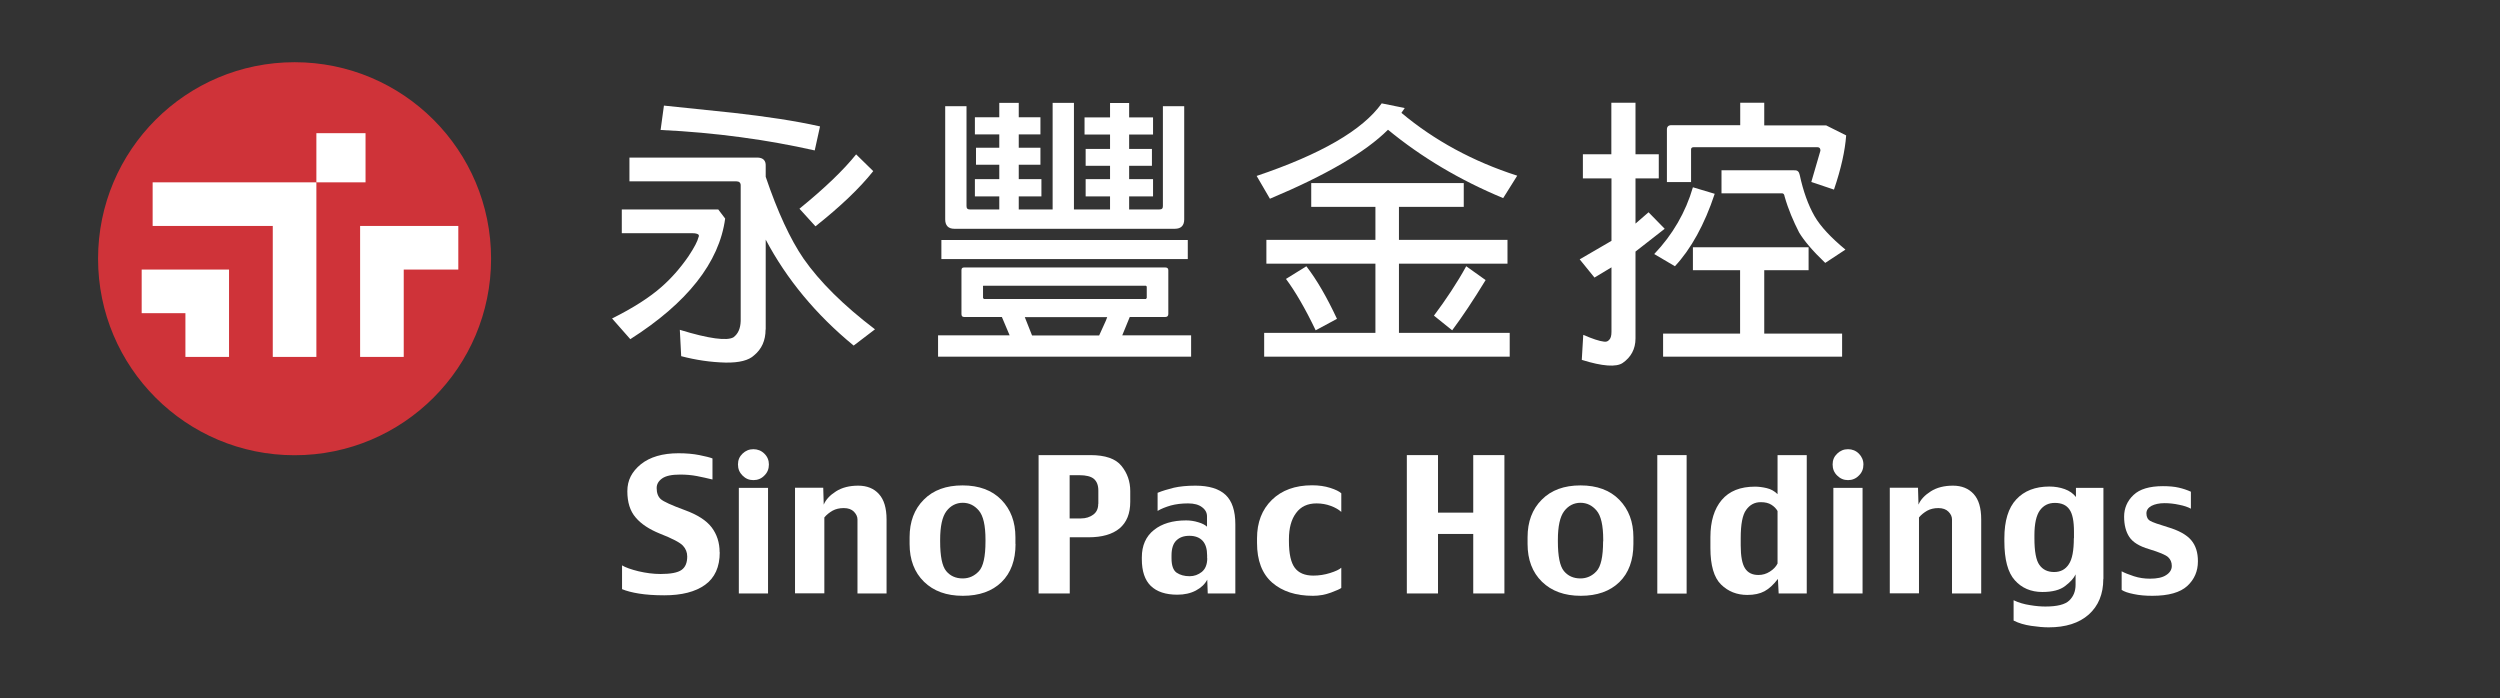
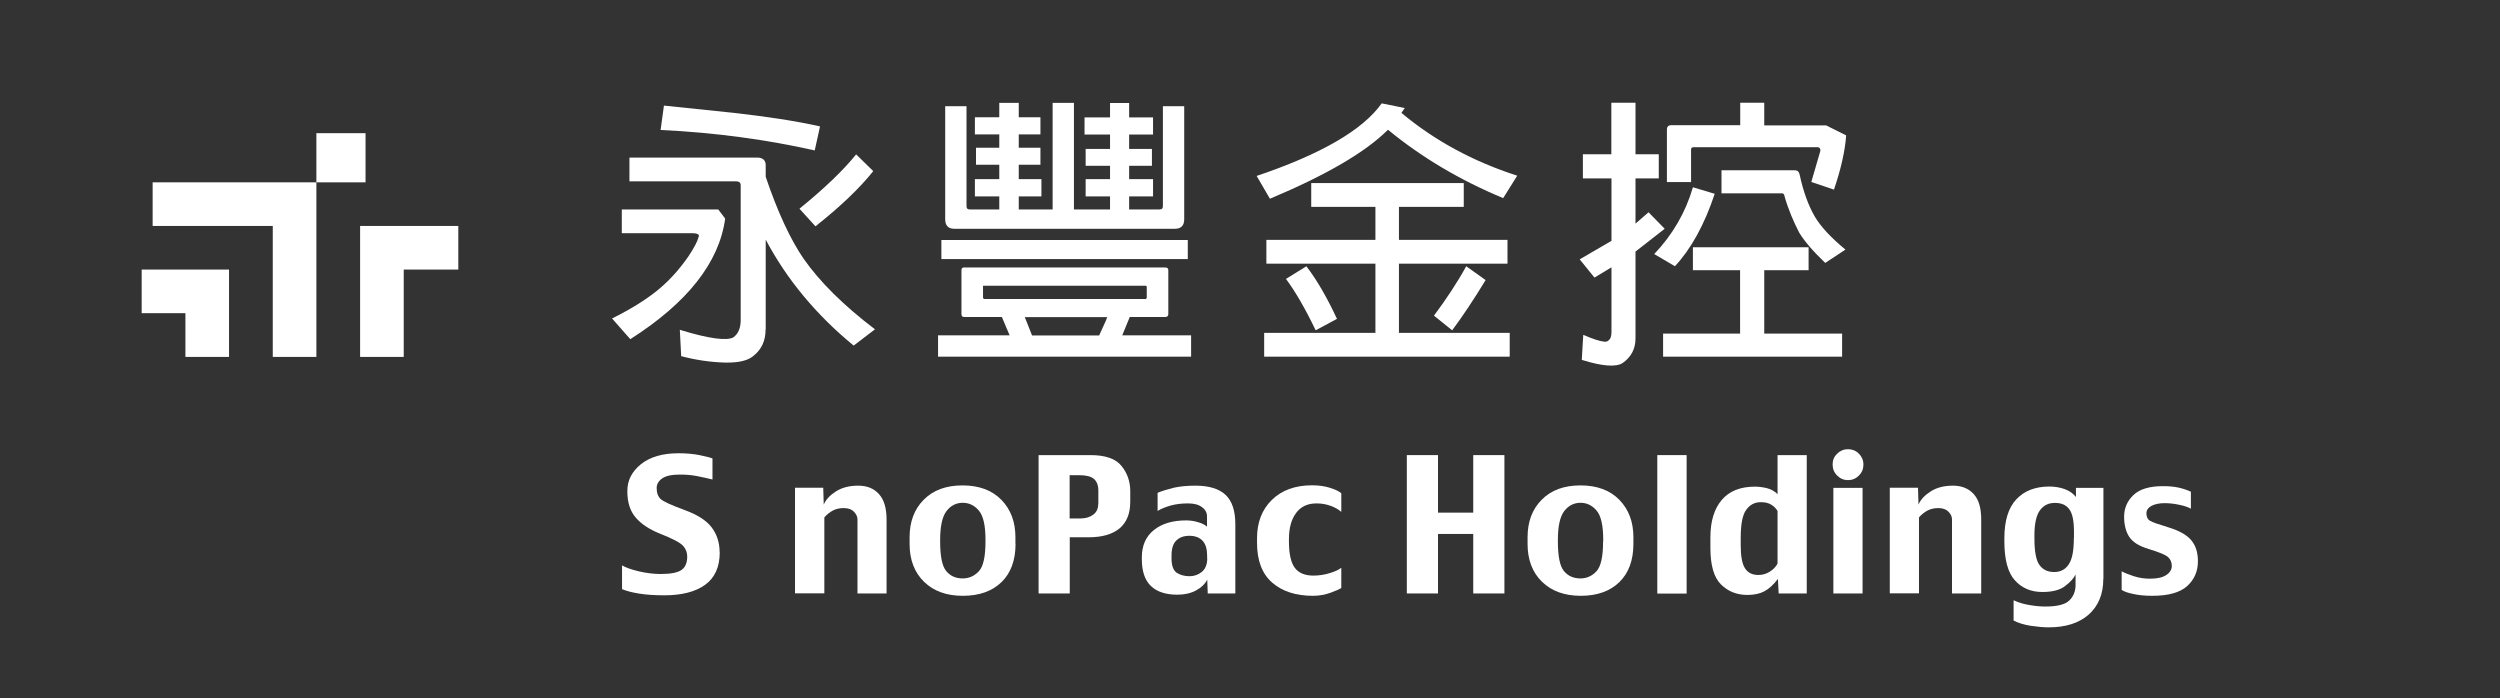
<svg xmlns="http://www.w3.org/2000/svg" id="_標誌組合" version="1.1" viewBox="0 0 202.92 56.69">
  <rect x="0" y="0" width="202.92" height="56.69" fill="#333333" stroke="none" />
  <defs>
    <style>
      .st0 {
        fill: #cf3339;
      }

      .st1 {
        fill: #fff;
      }
    </style>
  </defs>
  <polygon class="st1" points="122.11 48.17 119.58 48.17 119.58 43.34 116.72 43.34 116.72 48.17 114.19 48.17 114.19 36.94 116.72 36.94 116.72 41.61 119.58 41.61 119.58 36.94 122.11 36.94 122.11 48.17" />
  <path class="st1" d="M132.58,44.15c0,1.32-.38,2.36-1.14,3.1-.76.74-1.81,1.11-3.13,1.11s-2.37-.38-3.15-1.14-1.17-1.79-1.17-3.07v-.54c0-1.26.38-2.28,1.15-3.05.77-.78,1.82-1.16,3.15-1.16s2.39.39,3.15,1.17,1.14,1.79,1.14,3.04v.54h0ZM130.13,43.93v-.12c0-1.16-.18-1.95-.54-2.37s-.79-.63-1.31-.63-.98.23-1.32.68-.51,1.23-.51,2.33v.12c0,1.21.16,2.01.49,2.41.33.4.78.6,1.34.6.5,0,.94-.19,1.3-.58.36-.38.54-1.19.54-2.42" />
  <rect class="st1" x="134.52" y="36.94" width="2.38" height="11.24" />
  <path class="st1" d="M146.65,48.17h-2.28l-.06-1.18c-.36.47-.72.8-1.09,1s-.84.3-1.39.3c-.85,0-1.56-.28-2.14-.85-.57-.56-.86-1.55-.86-2.95v-.89c0-1.29.31-2.3.92-3.02s1.51-1.08,2.7-1.08c.29,0,.61.04.95.12.34.08.63.24.88.49v-3.17h2.37v11.23ZM144.28,45.75v-4.27c-.11-.2-.28-.37-.5-.51s-.5-.21-.86-.21c-.5,0-.89.21-1.19.63-.3.41-.44,1.18-.44,2.29v.59c0,.88.12,1.51.35,1.86.23.36.59.54,1.09.54.33,0,.64-.09.92-.27.29-.18.5-.4.63-.66" />
  <path class="st1" d="M151.25,37.7c0,.36-.12.66-.37.9-.24.25-.54.37-.88.37s-.63-.12-.88-.37c-.25-.24-.37-.54-.37-.9s.12-.64.37-.88.54-.36.88-.36.64.12.88.36.37.54.37.88M151.18,48.17h-2.37v-8.57h2.37v8.57Z" />
  <path class="st1" d="M160.82,48.17h-2.38v-6.01c0-.22-.09-.43-.29-.63-.19-.19-.46-.29-.82-.29-.34,0-.64.07-.9.21-.26.15-.49.33-.67.55v6.16h-2.37v-8.57h2.29l.04,1.37c.17-.41.51-.77,1-1.08s1.09-.46,1.8-.46,1.27.23,1.68.68c.41.45.61,1.13.61,2.06v6.01h.01Z" />
  <path class="st1" d="M170.72,47c0,1.22-.4,2.18-1.18,2.88-.79.7-1.88,1.04-3.25,1.04-.41,0-.88-.04-1.42-.12-.54-.08-1.02-.22-1.43-.43v-1.65c.42.2.87.33,1.35.4.47.08.88.11,1.23.11.95,0,1.6-.16,1.94-.49s.51-.75.51-1.28v-.84c-.13.3-.41.61-.84.94-.42.33-1.04.49-1.86.49-.92,0-1.67-.32-2.23-.95-.57-.63-.85-1.69-.85-3.17v-.24c0-1.41.32-2.47.97-3.16.64-.69,1.54-1.04,2.68-1.04.44,0,.86.07,1.25.21s.69.36.91.64v-.74h2.23v7.39h-.01ZM168.34,43.69v-.54c0-.85-.12-1.46-.37-1.8-.24-.35-.63-.53-1.18-.53-.52,0-.92.2-1.22.61-.29.41-.44,1.08-.44,2.02v.23c0,1.07.13,1.8.41,2.18.27.38.67.57,1.19.57s.92-.21,1.19-.63c.28-.41.41-1.12.41-2.12" />
  <path class="st1" d="M178.4,45.57c0,.8-.29,1.46-.86,1.99-.58.53-1.52.8-2.84.8-.55,0-1.05-.04-1.51-.14-.45-.09-.78-.2-.98-.34v-1.51c.23.13.57.26.99.4.43.14.86.2,1.31.2.57,0,1.01-.09,1.31-.29.3-.19.46-.44.46-.74s-.1-.53-.3-.72c-.2-.18-.72-.4-1.55-.65-.78-.23-1.32-.56-1.6-.99-.28-.42-.42-.98-.42-1.65s.25-1.27.76-1.75c.5-.48,1.3-.72,2.39-.72.5,0,.94.04,1.28.12.35.08.68.19.99.33v1.38c-.23-.13-.55-.24-.96-.32-.41-.09-.81-.13-1.18-.13-.43,0-.79.08-1.06.22-.27.15-.41.35-.41.61,0,.29.11.5.31.61.21.12.67.28,1.4.5.92.27,1.56.63,1.93,1.07s.54,1.01.54,1.7" />
  <path class="st1" d="M58.42,44.83c0,1.19-.4,2.07-1.19,2.64-.79.57-1.9.85-3.31.85-.81,0-1.49-.05-2.05-.14-.56-.09-1.02-.21-1.38-.36v-1.93c.28.17.73.33,1.34.48.6.14,1.2.22,1.79.22.82,0,1.39-.11,1.7-.33s.46-.58.46-1.09c0-.33-.11-.62-.34-.87-.22-.25-.86-.59-1.91-1-.83-.34-1.48-.76-1.93-1.29-.46-.53-.68-1.24-.68-2.14s.37-1.59,1.1-2.19c.74-.59,1.76-.89,3.05-.89.63,0,1.2.05,1.7.15.5.1.86.19,1.06.27v1.71c-.42-.1-.85-.2-1.27-.28-.42-.08-.87-.12-1.35-.12-.68,0-1.16.1-1.46.31-.3.21-.45.47-.45.78,0,.4.11.7.33.9s.88.5,1.97.9c1.01.37,1.73.83,2.16,1.39.43.57.65,1.24.65,2.02" />
-   <path class="st1" d="M62.41,37.7c0,.36-.12.66-.37.9-.24.25-.54.37-.89.37s-.63-.12-.88-.37-.37-.54-.37-.9.12-.64.37-.88.54-.36.88-.36.65.12.89.36c.25.24.37.54.37.88M62.34,48.17h-2.37v-8.57h2.37v8.57Z" />
  <path class="st1" d="M71.98,48.17h-2.38v-6.01c0-.22-.1-.43-.29-.63-.19-.19-.46-.29-.82-.29s-.65.07-.91.21c-.26.15-.49.33-.67.55v6.16h-2.38v-8.57h2.29l.04,1.37c.17-.41.51-.77,1-1.08s1.09-.46,1.8-.46,1.28.23,1.68.68c.41.45.62,1.13.62,2.06v6.01h.02Z" />
  <path class="st1" d="M82.43,44.15c0,1.32-.38,2.36-1.14,3.1-.76.74-1.81,1.11-3.14,1.11s-2.37-.38-3.15-1.14-1.17-1.79-1.17-3.07v-.54c0-1.26.38-2.28,1.15-3.05.77-.78,1.82-1.16,3.15-1.16s2.39.39,3.15,1.17,1.14,1.79,1.14,3.04v.54h0ZM79.99,43.93v-.12c0-1.16-.18-1.95-.54-2.37s-.79-.63-1.31-.63-.98.23-1.32.68-.51,1.23-.51,2.33v.12c0,1.21.16,2.01.49,2.41.33.4.78.6,1.34.6.51,0,.94-.19,1.31-.58.36-.38.54-1.19.54-2.42" />
  <path class="st1" d="M91.74,40.73c0,.96-.29,1.67-.87,2.16-.58.48-1.42.72-2.51.72h-1.53v4.56h-2.53v-11.23h4.21c1.2,0,2.05.29,2.52.88.47.58.71,1.26.71,2.04v.88h0ZM89.15,40.9v-1.08c0-.43-.12-.74-.36-.95-.24-.2-.63-.3-1.18-.3h-.79v3.51h.92c.4,0,.73-.11,1-.31s.4-.49.4-.87" />
  <path class="st1" d="M100.26,48.17h-2.23l-.04-1.12c-.19.36-.49.65-.92.88s-.94.34-1.51.34c-.95,0-1.66-.24-2.15-.71-.49-.48-.73-1.2-.73-2.17v-.15c0-.96.33-1.7.98-2.22s1.52-.78,2.62-.78c.33,0,.66.05.98.15.32.09.56.22.71.36v-.84c0-.29-.13-.54-.4-.74-.27-.21-.65-.31-1.14-.31-.53,0-.99.06-1.4.17-.41.12-.77.26-1.07.44v-1.47c.39-.16.83-.29,1.31-.41.48-.11,1.07-.17,1.76-.17,1.1,0,1.92.25,2.45.75s.79,1.3.79,2.39v5.6h0ZM97.98,45.31v-.23c0-.52-.12-.91-.36-1.18-.25-.27-.61-.41-1.08-.41s-.8.13-1.06.38c-.26.25-.39.66-.39,1.22v.23c0,.58.14.97.41,1.16.28.19.63.29,1.06.29.37,0,.7-.12.99-.35.29-.24.44-.61.44-1.11" />
  <path class="st1" d="M108.87,47.72c-.09.08-.38.21-.84.38-.46.17-.95.26-1.46.26-1.39,0-2.49-.36-3.31-1.07-.82-.72-1.23-1.79-1.23-3.23v-.36c0-1.3.4-2.34,1.21-3.13.8-.78,1.89-1.18,3.26-1.18.54,0,1.03.07,1.47.21s.74.29.9.44v1.51c-.21-.19-.5-.36-.86-.49-.35-.13-.74-.2-1.15-.2-.73,0-1.28.26-1.66.78-.39.52-.58,1.23-.58,2.13v.16c0,1.02.16,1.73.47,2.15.31.42.81.64,1.51.64.46,0,.92-.07,1.36-.21s.75-.28.91-.43c0,0,0,1.64,0,1.64Z" />
-   <path class="st0" d="M39.86,21c0,8.81-7.14,15.95-15.95,15.95s-15.95-7.14-15.95-15.95,7.14-15.95,15.95-15.95,15.95,7.14,15.95,15.95" />
  <rect class="st1" x="25.68" y="10.81" width="3.99" height="3.99" />
  <polygon class="st1" points="11.5 21.88 11.5 25.42 15.05 25.42 15.05 28.97 18.59 28.97 18.59 21.88 11.5 21.88" />
  <polygon class="st1" points="12.39 14.8 12.39 18.34 22.14 18.34 22.14 28.97 25.68 28.97 25.68 14.8 12.39 14.8" />
  <polygon class="st1" points="29.23 18.34 29.23 28.97 32.77 28.97 32.77 21.88 37.2 21.88 37.2 18.34 29.23 18.34" />
  <path class="st1" d="M58.29,16.99l.57.75c-.48,3.57-3.08,6.85-7.7,9.79l-1.48-1.68c1.73-.86,3.07-1.73,4-2.55.78-.68,1.51-1.5,2.19-2.48.5-.75.75-1.25.82-1.55.05-.11.05-.16,0-.23-.09-.07-.25-.11-.48-.11h-5.74v-1.93h7.82ZM62.14,26.75c0,.89-.32,1.59-.93,2.09-.43.41-1.21.61-2.32.59-1.23-.03-2.41-.21-3.6-.52l-.11-2.14c2.37.73,3.82.91,4.35.61.39-.29.57-.73.59-1.32v-11.02c0-.2-.12-.32-.34-.32h-8.69v-1.93h10.42c.44.02.66.25.64.68v.88c.96,2.84,2,5.08,3.07,6.64,1.32,1.89,3.25,3.8,5.8,5.74l-1.73,1.32c-3.05-2.5-5.44-5.39-7.14-8.6v7.3ZM53.88,8.57l5.67.59c2.64.3,4.96.64,7.01,1.1l-.43,1.95c-3.82-.86-8.03-1.45-12.51-1.66l.27-1.98h-.01ZM70.88,13.89c-1.12,1.41-2.71,2.91-4.69,4.48l-1.3-1.43c2.07-1.68,3.6-3.16,4.6-4.41,0,0,1.39,1.36,1.39,1.36Z" />
  <path class="st1" d="M81.32,25.73h-3.06c-.16,0-.22-.09-.22-.24v-3.56c0-.16.07-.22.22-.22h16.32c.16,0,.25.07.25.22v3.56c0,.16-.09.24-.25.24h-2.88l-.61,1.49h5.59v1.73h-20.54v-1.73h5.81s-.63-1.49-.63-1.49ZM96.41,21.03h-20v-1.55h20v1.55ZM88.12,15.94v-1.4h1.98v-1.08h-1.98v-1.37h1.98v-1.17h-2.07v-1.39h2.07v-1.17h1.55v1.17h1.94v1.39h-1.94v1.17h1.85v1.37h-1.85v1.08h1.94v1.4h-1.94v1.06h2.45c.2,0,.29-.07.29-.27v-8.11h1.73v9.19c0,.49-.25.76-.76.76h-17.9c-.49,0-.74-.27-.74-.76v-9.19h1.73v8.11c0,.2.09.27.27.27h2.39v-1.06h-1.98v-1.4h1.98v-1.17h-1.89v-1.38h1.89v-1.08h-1.98v-1.39h1.98v-1.17h1.58v1.17h1.76v1.39h-1.76v1.08h1.76v1.38h-1.76v1.17h1.84v1.4h-1.84v1.06h2.75v-8.65h1.73v8.65h2.93v-1.06s-1.98,0-1.98,0ZM79.86,23.19c-.07,0-.09.02-.07.07v.92l.07.09h13.15l.07-.09v-.92l-.07-.07h-13.15ZM89.22,27.22l.54-1.19.11-.29h-6.69l.59,1.49h5.45Z" />
  <path class="st1" d="M103.07,16.12l-1.07-1.84c5.19-1.75,8.6-3.71,10.15-5.89l1.87.38-.27.39c2.66,2.23,5.8,3.94,9.4,5.1l-1.14,1.82c-3.52-1.46-6.64-3.32-9.35-5.55-1.82,1.82-5.03,3.69-9.58,5.6M111.64,21.4h-8.85v-1.93h8.85v-2.68h-5.21v-1.93h12.38v1.93h-5.26v2.68h8.81v1.93h-8.81v5.62h8.99v1.93h-19.93v-1.93h9.03s0-5.62,0-5.62ZM106.04,21.62c.85,1.1,1.66,2.51,2.48,4.26l-1.73.93c-.86-1.8-1.68-3.19-2.41-4.17l1.66-1.03h0ZM120.58,22.74c-.98,1.61-1.91,3-2.71,4.07l-1.48-1.19c.95-1.27,1.87-2.64,2.62-4.01l1.57,1.12h0Z" />
  <path class="st1" d="M130.79,14.48h-2.31v-1.96h2.31v-4.18h1.96v4.18h1.89v1.96h-1.89v3.67l1.06-.92,1.31,1.34-2.37,1.85v7.06c0,.85-.37,1.52-1.04,1.98-.51.35-1.64.28-3.32-.25l.12-2.03c.74.32,1.31.51,1.68.55.16.02.28,0,.4-.12.14-.12.21-.34.21-.67v-5.24l-1.38.83-1.2-1.48,2.58-1.5v-5.07h0ZM139.18,15.73c-.83,2.51-1.94,4.5-3.23,5.88l-1.68-.99c1.5-1.57,2.56-3.41,3.14-5.42l1.77.53h0ZM141.24,21.93h-3.83v-1.86h9.39v1.86h-3.6v5.15h6.32v1.87h-14.53v-1.87h6.25v-5.15ZM141.24,8.34h1.96v1.84h5.03l1.62.81c-.09,1.24-.41,2.7-.99,4.4l-1.84-.62.74-2.54c0-.18-.07-.28-.23-.28h-10.08c-.12,0-.19.07-.19.18v2.65h-1.96v-4.27c0-.23.12-.35.37-.35h5.58v-1.84.02ZM145.66,13.83c.24-.03.37.12.42.37.28,1.31.69,2.45,1.2,3.34.49.85,1.34,1.75,2.51,2.72l-1.64,1.08c-1.04-.99-1.73-1.82-2.12-2.47-.46-.9-.88-1.87-1.18-2.93-.02-.16-.09-.25-.21-.25h-4.91v-1.87h5.93Z" />
</svg>